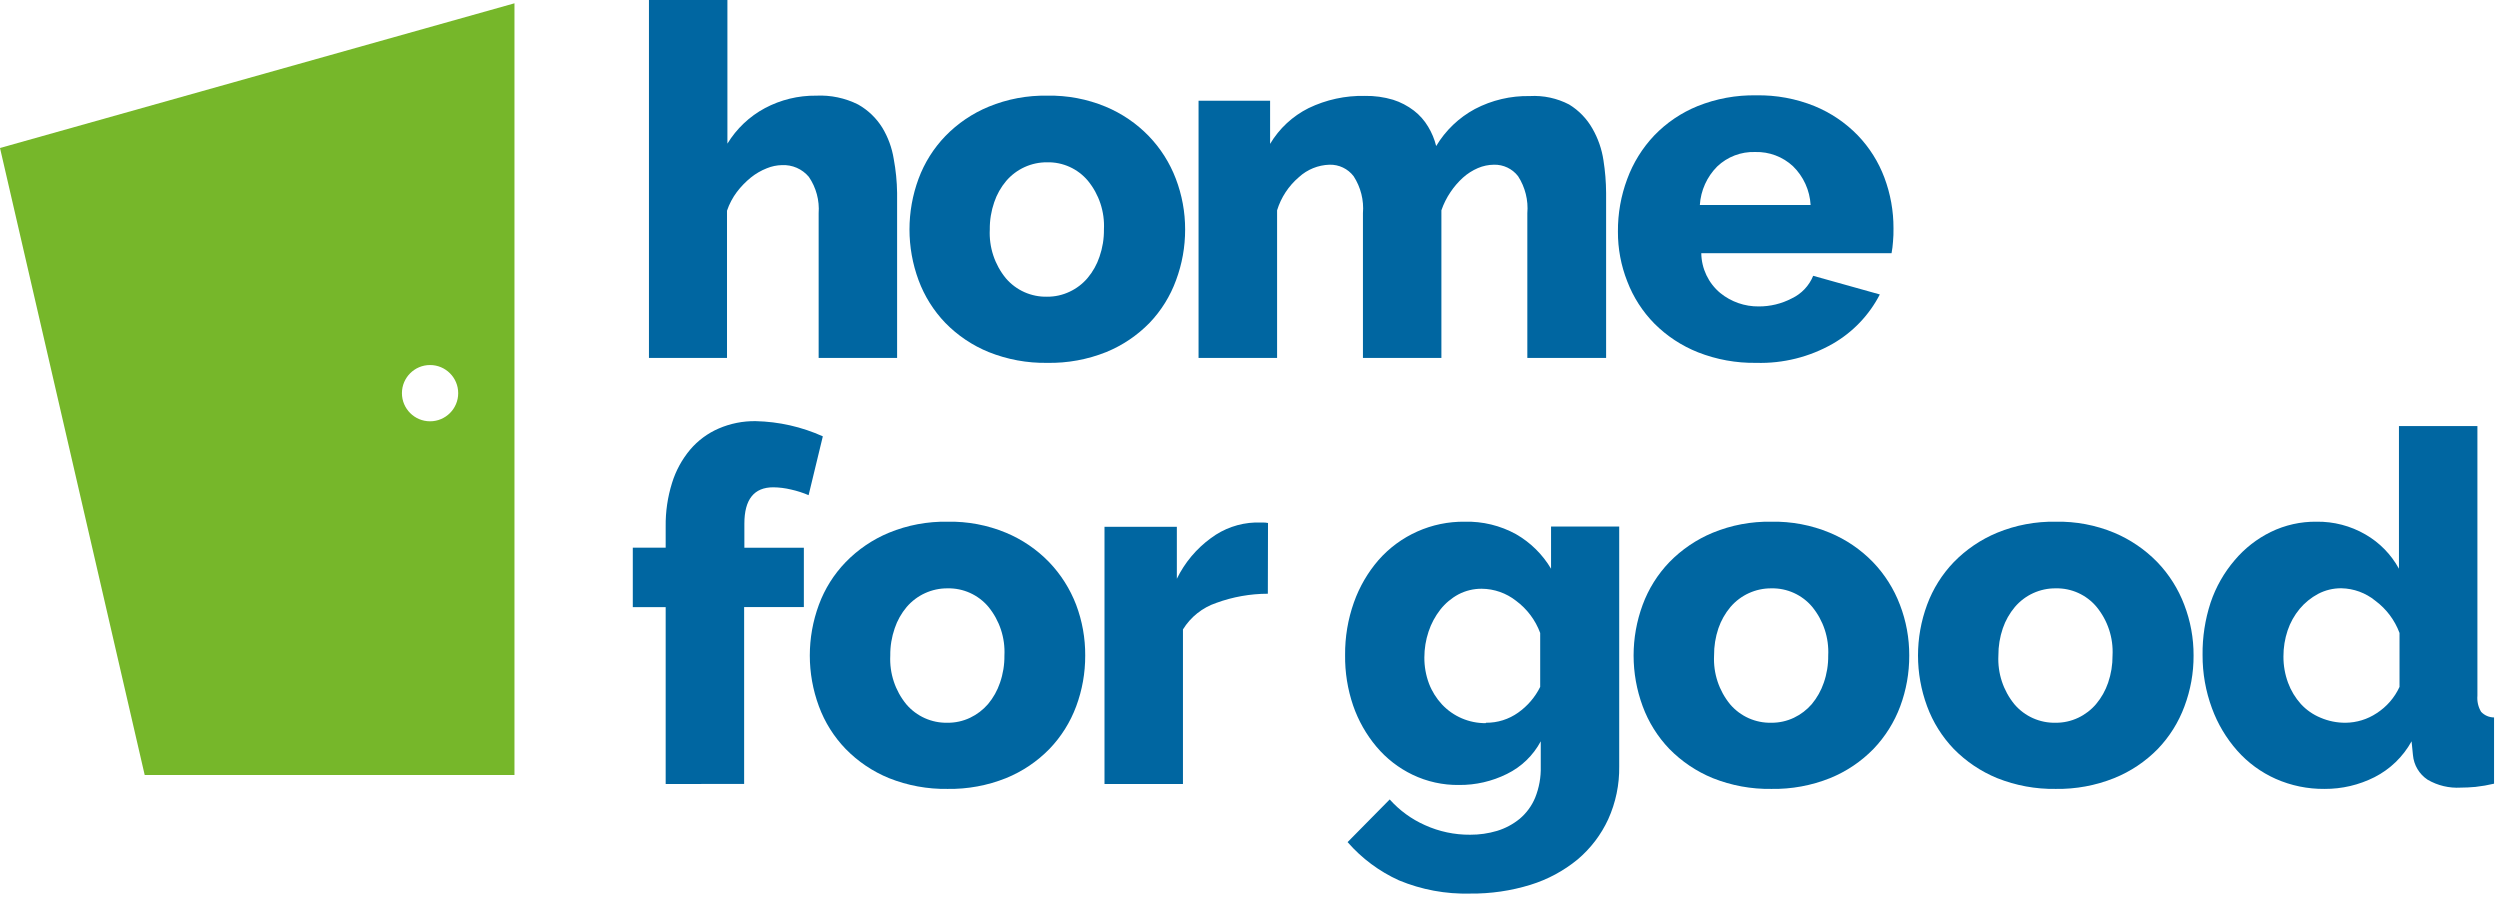
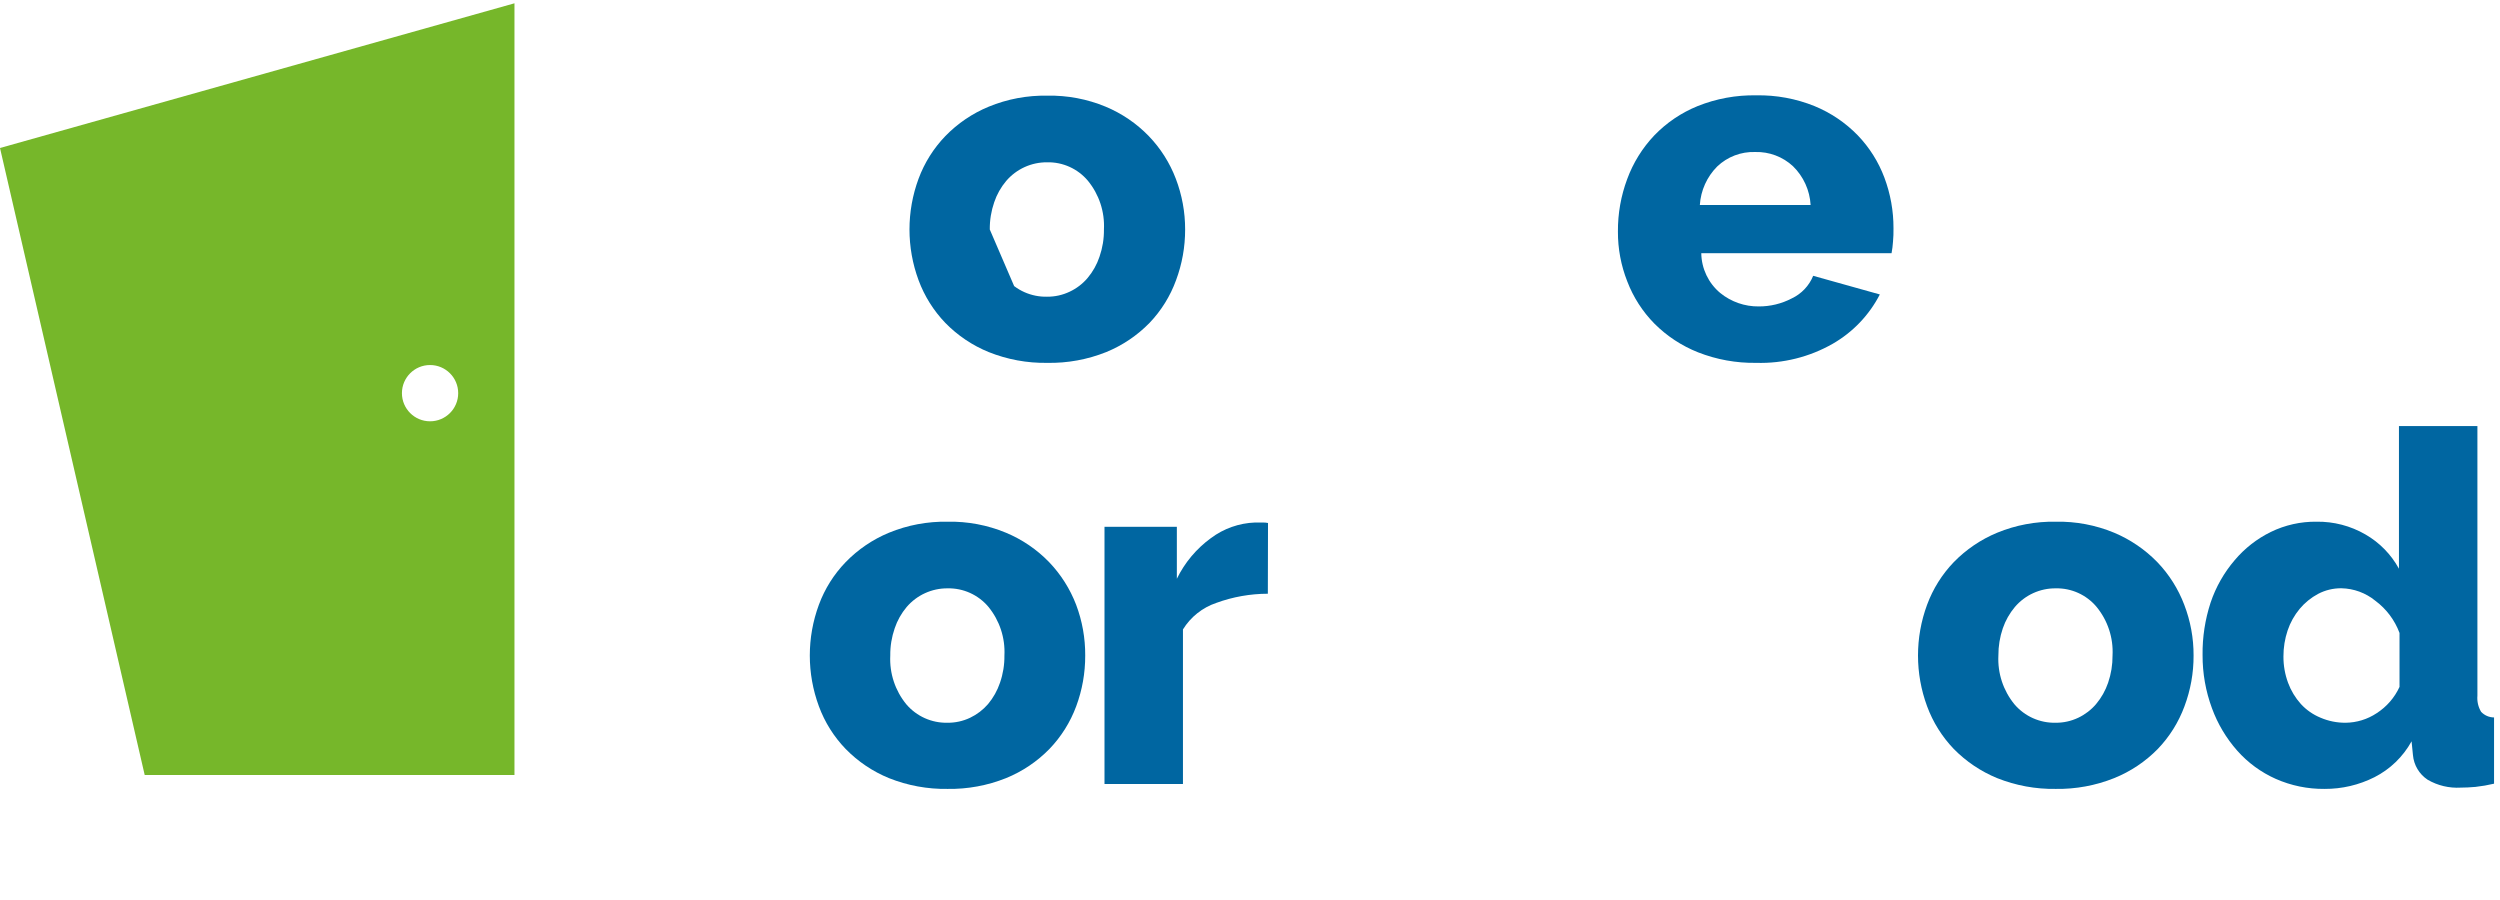
<svg xmlns="http://www.w3.org/2000/svg" width="311px" height="112px" viewBox="0 0 311 112" version="1.1">
  <title>Group</title>
  <desc>Created with Sketch.</desc>
  <defs />
  <g id="Page-1" stroke="none" stroke-width="1" fill="none" fill-rule="evenodd">
    <g id="Group" fill-rule="nonzero">
-       <path d="M111.6,44.53 L101.84,44.53 L101.84,26.53 C101.958,24.925 101.528,23.328 100.62,22 C99.793,21.016 98.554,20.476 97.27,20.54 C96.628,20.554 95.994,20.686 95.4,20.93 C94.678,21.213 94.004,21.604 93.4,22.09 C92.751,22.619 92.167,23.224 91.66,23.89 C91.133,24.594 90.721,25.377 90.44,26.21 L90.44,44.53 L80.73,44.53 L80.73,0 L90.49,0 L90.49,17.87 C91.625,16.006 93.237,14.48 95.16,13.45 C97.12,12.407 99.31,11.874 101.53,11.9 C103.336,11.813 105.133,12.191 106.75,13 C107.975,13.69 109.007,14.677 109.75,15.87 C110.475,17.065 110.96,18.39 111.18,19.77 C111.44,21.165 111.581,22.581 111.6,24 L111.6,44.53 Z" id="Shape" fill="#0066A1" />
-       <path d="M130.27,45.14 C127.782,45.18 125.31,44.724 123,43.8 C120.97,42.974 119.131,41.738 117.6,40.17 C116.137,38.648 115.003,36.84 114.27,34.86 C112.763,30.785 112.763,26.305 114.27,22.23 C115.003,20.253 116.137,18.448 117.6,16.93 C119.13,15.352 120.968,14.106 123,13.27 C125.31,12.319 127.792,11.852 130.29,11.9 C132.775,11.851 135.244,12.318 137.54,13.27 C139.56,14.112 141.388,15.357 142.91,16.93 C144.375,18.452 145.518,20.255 146.27,22.23 C147.042,24.247 147.435,26.39 147.43,28.55 C147.435,30.704 147.053,32.842 146.3,34.86 C145.58,36.839 144.456,38.648 143,40.17 C141.471,41.736 139.636,42.971 137.61,43.8 C135.277,44.732 132.782,45.187 130.27,45.14 Z M123.13,28.55 C123.019,30.752 123.732,32.915 125.13,34.62 C126.408,36.116 128.293,36.957 130.26,36.91 C131.228,36.918 132.186,36.706 133.06,36.29 C133.917,35.89 134.677,35.31 135.29,34.59 C135.951,33.806 136.457,32.903 136.78,31.93 C137.157,30.844 137.344,29.7 137.33,28.55 C137.442,26.348 136.729,24.184 135.33,22.48 C134.076,20.991 132.216,20.149 130.27,20.19 C128.311,20.172 126.444,21.021 125.17,22.51 C124.511,23.292 124.005,24.191 123.68,25.16 C123.303,26.25 123.116,27.397 123.13,28.55 Z" id="Shape" fill="#0066A1" />
-       <path d="M199.8,44.53 L190,44.53 L190,26.53 C190.137,24.908 189.732,23.287 188.85,21.92 C188.135,20.992 187.021,20.461 185.85,20.49 C185.162,20.496 184.482,20.639 183.85,20.91 C183.17,21.203 182.541,21.605 181.99,22.1 C181.402,22.635 180.881,23.239 180.44,23.9 C179.965,24.6 179.585,25.36 179.31,26.16 L179.31,44.53 L169.55,44.53 L169.55,26.53 C169.684,24.907 169.276,23.286 168.39,21.92 C167.678,20.989 166.562,20.457 165.39,20.49 C163.975,20.531 162.622,21.081 161.58,22.04 C160.304,23.128 159.364,24.557 158.87,26.16 L158.87,44.53 L149.1,44.53 L149.1,12.53 L158,12.53 L158,17.9 C159.137,15.988 160.8,14.444 162.79,13.45 C164.971,12.399 167.37,11.878 169.79,11.93 C170.978,11.909 172.162,12.07 173.3,12.41 C174.235,12.707 175.111,13.164 175.89,13.76 C176.602,14.308 177.202,14.987 177.66,15.76 C178.114,16.508 178.451,17.32 178.66,18.17 C179.821,16.226 181.487,14.633 183.48,13.56 C185.584,12.456 187.934,11.902 190.31,11.95 C192.005,11.853 193.694,12.216 195.2,13 C196.406,13.737 197.405,14.769 198.1,16 C198.798,17.217 199.263,18.553 199.47,19.94 C199.682,21.283 199.792,22.64 199.8,24 L199.8,44.53 Z" id="Shape" fill="#0066A1" />
+       <path d="M130.27,45.14 C127.782,45.18 125.31,44.724 123,43.8 C120.97,42.974 119.131,41.738 117.6,40.17 C116.137,38.648 115.003,36.84 114.27,34.86 C112.763,30.785 112.763,26.305 114.27,22.23 C115.003,20.253 116.137,18.448 117.6,16.93 C119.13,15.352 120.968,14.106 123,13.27 C125.31,12.319 127.792,11.852 130.29,11.9 C132.775,11.851 135.244,12.318 137.54,13.27 C139.56,14.112 141.388,15.357 142.91,16.93 C144.375,18.452 145.518,20.255 146.27,22.23 C147.042,24.247 147.435,26.39 147.43,28.55 C147.435,30.704 147.053,32.842 146.3,34.86 C145.58,36.839 144.456,38.648 143,40.17 C141.471,41.736 139.636,42.971 137.61,43.8 C135.277,44.732 132.782,45.187 130.27,45.14 Z C123.019,30.752 123.732,32.915 125.13,34.62 C126.408,36.116 128.293,36.957 130.26,36.91 C131.228,36.918 132.186,36.706 133.06,36.29 C133.917,35.89 134.677,35.31 135.29,34.59 C135.951,33.806 136.457,32.903 136.78,31.93 C137.157,30.844 137.344,29.7 137.33,28.55 C137.442,26.348 136.729,24.184 135.33,22.48 C134.076,20.991 132.216,20.149 130.27,20.19 C128.311,20.172 126.444,21.021 125.17,22.51 C124.511,23.292 124.005,24.191 123.68,25.16 C123.303,26.25 123.116,27.397 123.13,28.55 Z" id="Shape" fill="#0066A1" />
      <path d="M218.47,45.14 C215.998,45.178 213.542,44.733 211.24,43.83 C209.205,43.024 207.357,41.809 205.81,40.26 C204.331,38.76 203.18,36.969 202.43,35 C201.653,33.029 201.259,30.928 201.27,28.81 C201.253,26.574 201.646,24.354 202.43,22.26 C203.169,20.252 204.309,18.415 205.78,16.86 C207.303,15.274 209.143,14.027 211.18,13.2 C213.496,12.27 215.975,11.814 218.47,11.86 C220.956,11.812 223.425,12.268 225.73,13.2 C227.75,14.029 229.578,15.265 231.1,16.83 C232.555,18.341 233.685,20.135 234.42,22.1 C235.174,24.111 235.557,26.242 235.55,28.39 C235.55,28.96 235.55,29.51 235.49,30.06 C235.458,30.543 235.398,31.024 235.31,31.5 L211.64,31.5 C211.666,33.415 212.528,35.224 214,36.45 C215.353,37.549 217.047,38.14 218.79,38.12 C220.221,38.127 221.632,37.784 222.9,37.12 C224.108,36.55 225.057,35.547 225.56,34.31 L233.85,36.63 C232.53,39.193 230.499,41.321 228,42.76 C225.102,44.414 221.805,45.237 218.47,45.14 Z M225.24,25.5 C225.138,23.676 224.357,21.957 223.05,20.68 C221.776,19.496 220.088,18.861 218.35,18.91 C216.595,18.85 214.891,19.499 213.62,20.71 C212.343,21.992 211.575,23.694 211.46,25.5 L225.24,25.5 Z" id="Shape" fill="#0066A1" />
-       <path d="M82.81,97.53 L82.81,75.53 L78.72,75.53 L78.72,68.13 L82.81,68.13 L82.81,65.5 C82.785,63.663 83.052,61.834 83.6,60.08 C84.069,58.56 84.837,57.149 85.86,55.93 C86.823,54.797 88.035,53.9 89.4,53.31 C90.851,52.681 92.419,52.368 94,52.39 C96.885,52.452 99.729,53.095 102.36,54.28 L100.59,61.6 C99.89,61.3 99.163,61.066 98.42,60.9 C97.693,60.724 96.948,60.63 96.2,60.62 C93.8,60.62 92.6,62.127 92.6,65.14 L92.6,68.14 L100,68.14 L100,75.52 L92.57,75.52 L92.57,97.52 L82.81,97.53 Z" id="Shape" fill="#0066A1" />
      <path d="M117.88,98.14 C115.385,98.18 112.907,97.725 110.59,96.8 C108.564,95.971 106.729,94.736 105.2,93.17 C103.733,91.65 102.599,89.842 101.87,87.86 C100.363,83.785 100.363,79.305 101.87,75.23 C102.599,73.251 103.734,71.446 105.2,69.93 C106.728,68.355 108.562,67.109 110.59,66.27 C112.901,65.32 115.382,64.854 117.88,64.9 C120.369,64.85 122.841,65.316 125.14,66.27 C127.16,67.112 128.988,68.357 130.51,69.93 C131.972,71.455 133.114,73.257 133.87,75.23 C134.632,77.249 135.015,79.392 135,81.55 C135.009,83.704 134.629,85.841 133.88,87.86 C133.147,89.84 132.013,91.648 130.55,93.17 C129.019,94.738 127.18,95.974 125.15,96.8 C122.84,97.724 120.368,98.18 117.88,98.14 Z M110.75,81.55 C110.639,83.752 111.352,85.915 112.75,87.62 C114.026,89.114 115.906,89.954 117.87,89.91 C118.842,89.919 119.803,89.707 120.68,89.29 C121.533,88.884 122.293,88.305 122.91,87.59 C123.568,86.804 124.073,85.902 124.4,84.93 C124.777,83.844 124.964,82.7 124.95,81.55 C125.062,79.348 124.349,77.184 122.95,75.48 C121.692,73.991 119.829,73.149 117.88,73.19 C115.924,73.175 114.061,74.024 112.79,75.51 C112.131,76.292 111.625,77.191 111.3,78.16 C110.923,79.25 110.736,80.397 110.75,81.55 Z" id="Shape" fill="#0066A1" />
      <path d="M157.72,73.86 C155.533,73.863 153.364,74.249 151.31,75 C149.584,75.582 148.116,76.75 147.16,78.3 L147.16,97.53 L137.4,97.53 L137.4,65.53 L146.4,65.53 L146.4,72 C147.378,69.992 148.834,68.254 150.64,66.94 C152.23,65.75 154.145,65.074 156.13,65 L157.13,65 C157.335,65.001 157.539,65.021 157.74,65.06 L157.72,73.86 Z" id="Shape" fill="#0066A1" />
-       <path d="M181.5,97.65 C179.497,97.677 177.515,97.239 175.71,96.37 C173.987,95.54 172.46,94.354 171.23,92.89 C169.958,91.375 168.975,89.64 168.33,87.77 C167.641,85.749 167.303,83.625 167.33,81.49 C167.31,79.256 167.682,77.035 168.43,74.93 C169.112,73.006 170.146,71.225 171.48,69.68 C174.19,66.595 178.114,64.848 182.22,64.9 C184.443,64.843 186.642,65.378 188.59,66.45 C190.391,67.482 191.893,68.964 192.95,70.75 L192.95,65.5 L201.43,65.5 L201.43,95.33 C201.465,97.601 200.997,99.851 200.06,101.92 C199.172,103.846 197.871,105.553 196.25,106.92 C194.52,108.34 192.529,109.41 190.39,110.07 C187.962,110.82 185.431,111.188 182.89,111.16 C179.858,111.241 176.842,110.682 174.04,109.52 C171.59,108.41 169.408,106.787 167.64,104.76 L172.88,99.45 C174.099,100.817 175.595,101.908 177.27,102.65 C179.035,103.45 180.952,103.856 182.89,103.84 C184.024,103.846 185.153,103.684 186.24,103.36 C187.265,103.047 188.219,102.537 189.05,101.86 C189.889,101.152 190.548,100.254 190.97,99.24 C191.467,98.008 191.705,96.688 191.67,95.36 L191.67,92.22 C190.729,93.982 189.255,95.403 187.46,96.28 C185.609,97.2 183.567,97.67 181.5,97.65 Z M184.86,89.91 C186.293,89.923 187.693,89.482 188.86,88.65 C190.025,87.828 190.967,86.728 191.6,85.45 L191.6,78.74 C191.009,77.144 189.967,75.754 188.6,74.74 C187.382,73.781 185.88,73.253 184.33,73.24 C183.321,73.232 182.325,73.472 181.43,73.94 C180.559,74.411 179.794,75.054 179.18,75.83 C178.535,76.655 178.038,77.585 177.71,78.58 C177.367,79.612 177.192,80.692 177.19,81.78 C177.182,82.896 177.378,84.005 177.77,85.05 C178.139,86.009 178.689,86.889 179.39,87.64 C180.798,89.135 182.766,89.976 184.82,89.96 L184.86,89.91 Z" id="Shape" fill="#0066A1" />
-       <path d="M220.36,98.14 C217.865,98.18 215.387,97.725 213.07,96.8 C211.042,95.969 209.205,94.734 207.67,93.17 C206.21,91.647 205.079,89.84 204.35,87.86 C202.843,83.785 202.843,79.305 204.35,75.23 C205.08,73.253 206.21,71.449 207.67,69.93 C209.203,68.357 211.041,67.111 213.07,66.27 C215.381,65.32 217.862,64.854 220.36,64.9 C222.849,64.85 225.321,65.316 227.62,66.27 C229.644,67.111 231.475,68.356 233,69.93 C234.463,71.453 235.602,73.256 236.35,75.23 C237.127,77.246 237.52,79.39 237.51,81.55 C237.519,83.704 237.139,85.841 236.39,87.86 C235.653,89.838 234.52,91.645 233.06,93.17 C231.529,94.738 229.69,95.974 227.66,96.8 C225.34,97.728 222.858,98.184 220.36,98.14 Z M213.23,81.55 C213.119,83.752 213.832,85.915 215.23,87.62 C216.506,89.114 218.386,89.954 220.35,89.91 C221.321,89.918 222.282,89.706 223.16,89.29 C224.013,88.884 224.773,88.305 225.39,87.59 C226.044,86.801 226.549,85.9 226.88,84.93 C227.257,83.844 227.444,82.7 227.43,81.55 C227.542,79.348 226.829,77.184 225.43,75.48 C224.172,73.991 222.309,73.149 220.36,73.19 C218.404,73.175 216.541,74.024 215.27,75.51 C214.611,76.294 214.103,77.192 213.77,78.16 C213.402,79.252 213.219,80.398 213.23,81.55 Z" id="Shape" fill="#0066A1" />
      <path d="M255.74,98.14 C253.245,98.18 250.767,97.725 248.45,96.8 C246.422,95.969 244.585,94.734 243.05,93.17 C241.59,91.647 240.459,89.84 239.73,87.86 C238.223,83.785 238.223,79.305 239.73,75.23 C240.46,73.253 241.59,71.449 243.05,69.93 C244.583,68.357 246.421,67.111 248.45,66.27 C250.761,65.32 253.242,64.854 255.74,64.9 C258.229,64.85 260.701,65.316 263,66.27 C265.018,67.117 266.844,68.362 268.37,69.93 C269.833,71.453 270.972,73.256 271.72,75.23 C272.497,77.246 272.89,79.39 272.88,81.55 C272.89,83.705 272.507,85.843 271.75,87.86 C271.021,89.84 269.89,91.647 268.43,93.17 C266.89,94.742 265.041,95.978 263,96.8 C260.693,97.723 258.225,98.179 255.74,98.14 Z M248.6,81.55 C248.49,83.751 249.203,85.915 250.6,87.62 C251.876,89.114 253.756,89.954 255.72,89.91 C256.691,89.918 257.652,89.706 258.53,89.29 C259.382,88.887 260.139,88.307 260.75,87.59 C261.411,86.804 261.919,85.902 262.25,84.93 C262.623,83.842 262.808,82.7 262.8,81.55 C262.917,79.348 262.203,77.182 260.8,75.48 C259.546,73.991 257.686,73.149 255.74,73.19 C253.783,73.169 251.918,74.019 250.65,75.51 C249.991,76.294 249.483,77.192 249.15,78.16 C248.778,79.251 248.592,80.397 248.6,81.55 Z" id="Shape" fill="#0066A1" />
      <path d="M289.17,98.14 C287.081,98.161 285.011,97.735 283.1,96.89 C281.271,96.076 279.637,94.879 278.31,93.38 C276.943,91.835 275.878,90.048 275.17,88.11 C274.386,85.991 273.99,83.749 274,81.49 C273.972,79.273 274.31,77.067 275,74.96 C275.652,73.024 276.671,71.231 278,69.68 C279.235,68.216 280.761,67.025 282.48,66.18 C284.254,65.313 286.206,64.875 288.18,64.9 C290.309,64.868 292.407,65.414 294.25,66.48 C296.011,67.49 297.457,68.968 298.43,70.75 L298.43,53 L308.19,53 L308.19,86.55 C308.129,87.248 308.29,87.948 308.65,88.55 C309.068,88.994 309.65,89.247 310.26,89.25 L310.26,97.49 C309.499,97.671 308.728,97.805 307.95,97.89 C307.283,97.95 306.673,97.98 306.12,97.98 C304.68,98.066 303.247,97.725 302,97 C300.951,96.307 300.277,95.172 300.17,93.92 L300,92.22 C298.944,94.134 297.338,95.688 295.39,96.68 C293.462,97.653 291.33,98.153 289.17,98.14 Z M291.79,89.91 C293.168,89.897 294.513,89.483 295.66,88.72 C296.899,87.923 297.884,86.788 298.5,85.45 L298.5,78.74 C297.908,77.145 296.866,75.755 295.5,74.74 C294.302,73.758 292.808,73.209 291.26,73.18 C290.254,73.172 289.261,73.412 288.37,73.88 C287.495,74.348 286.717,74.979 286.08,75.74 C285.419,76.537 284.91,77.449 284.58,78.43 C284.232,79.471 284.056,80.562 284.06,81.66 C284.053,82.783 284.249,83.897 284.64,84.95 C284.998,85.92 285.538,86.812 286.23,87.58 C286.909,88.319 287.742,88.899 288.67,89.28 C289.655,89.704 290.718,89.918 291.79,89.91 Z" id="Shape" fill="#0066A1" />
      <path d="M0,18.41 L18,96.41 L64,96.41 L64,0.41 L0,18.41 Z M53.5,52.41 C51.567,52.41 50,50.843 50,48.91 C50,46.977 51.567,45.41 53.5,45.41 C55.433,45.41 57,46.977 57,48.91 C57,50.843 55.433,52.41 53.5,52.41 Z" id="Shape" fill="#76B72A" />
    </g>
  </g>
</svg>